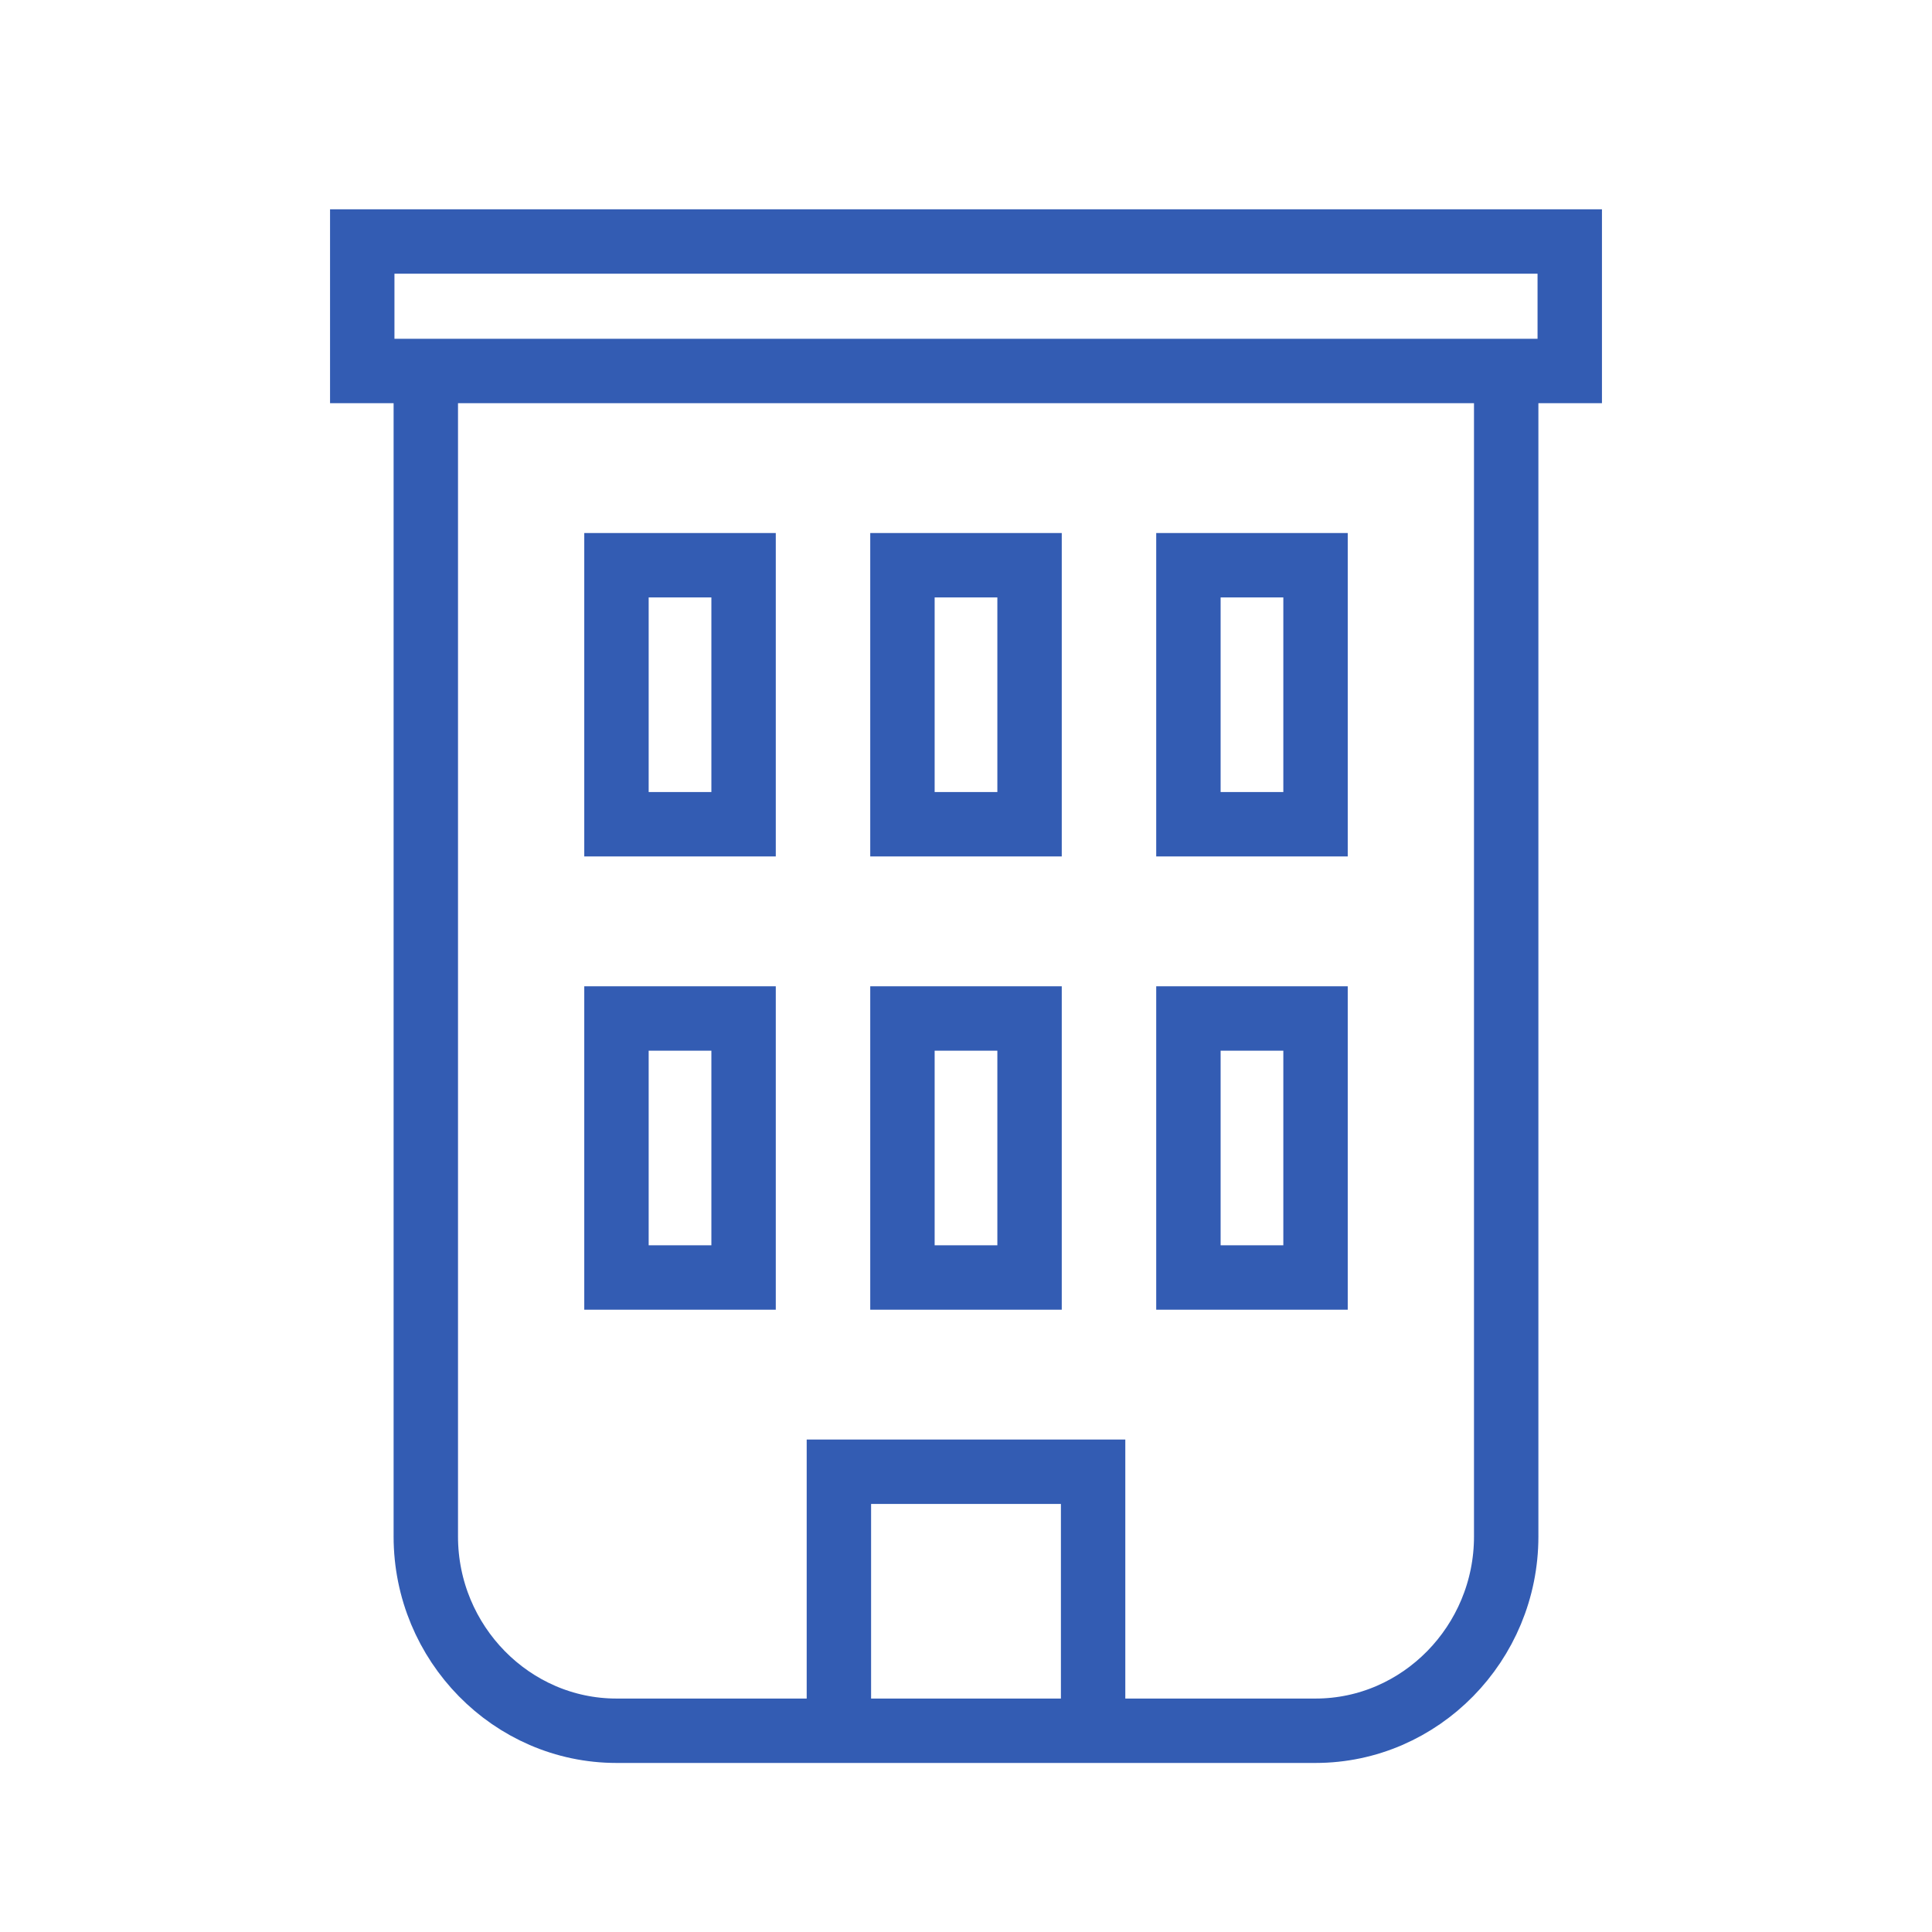
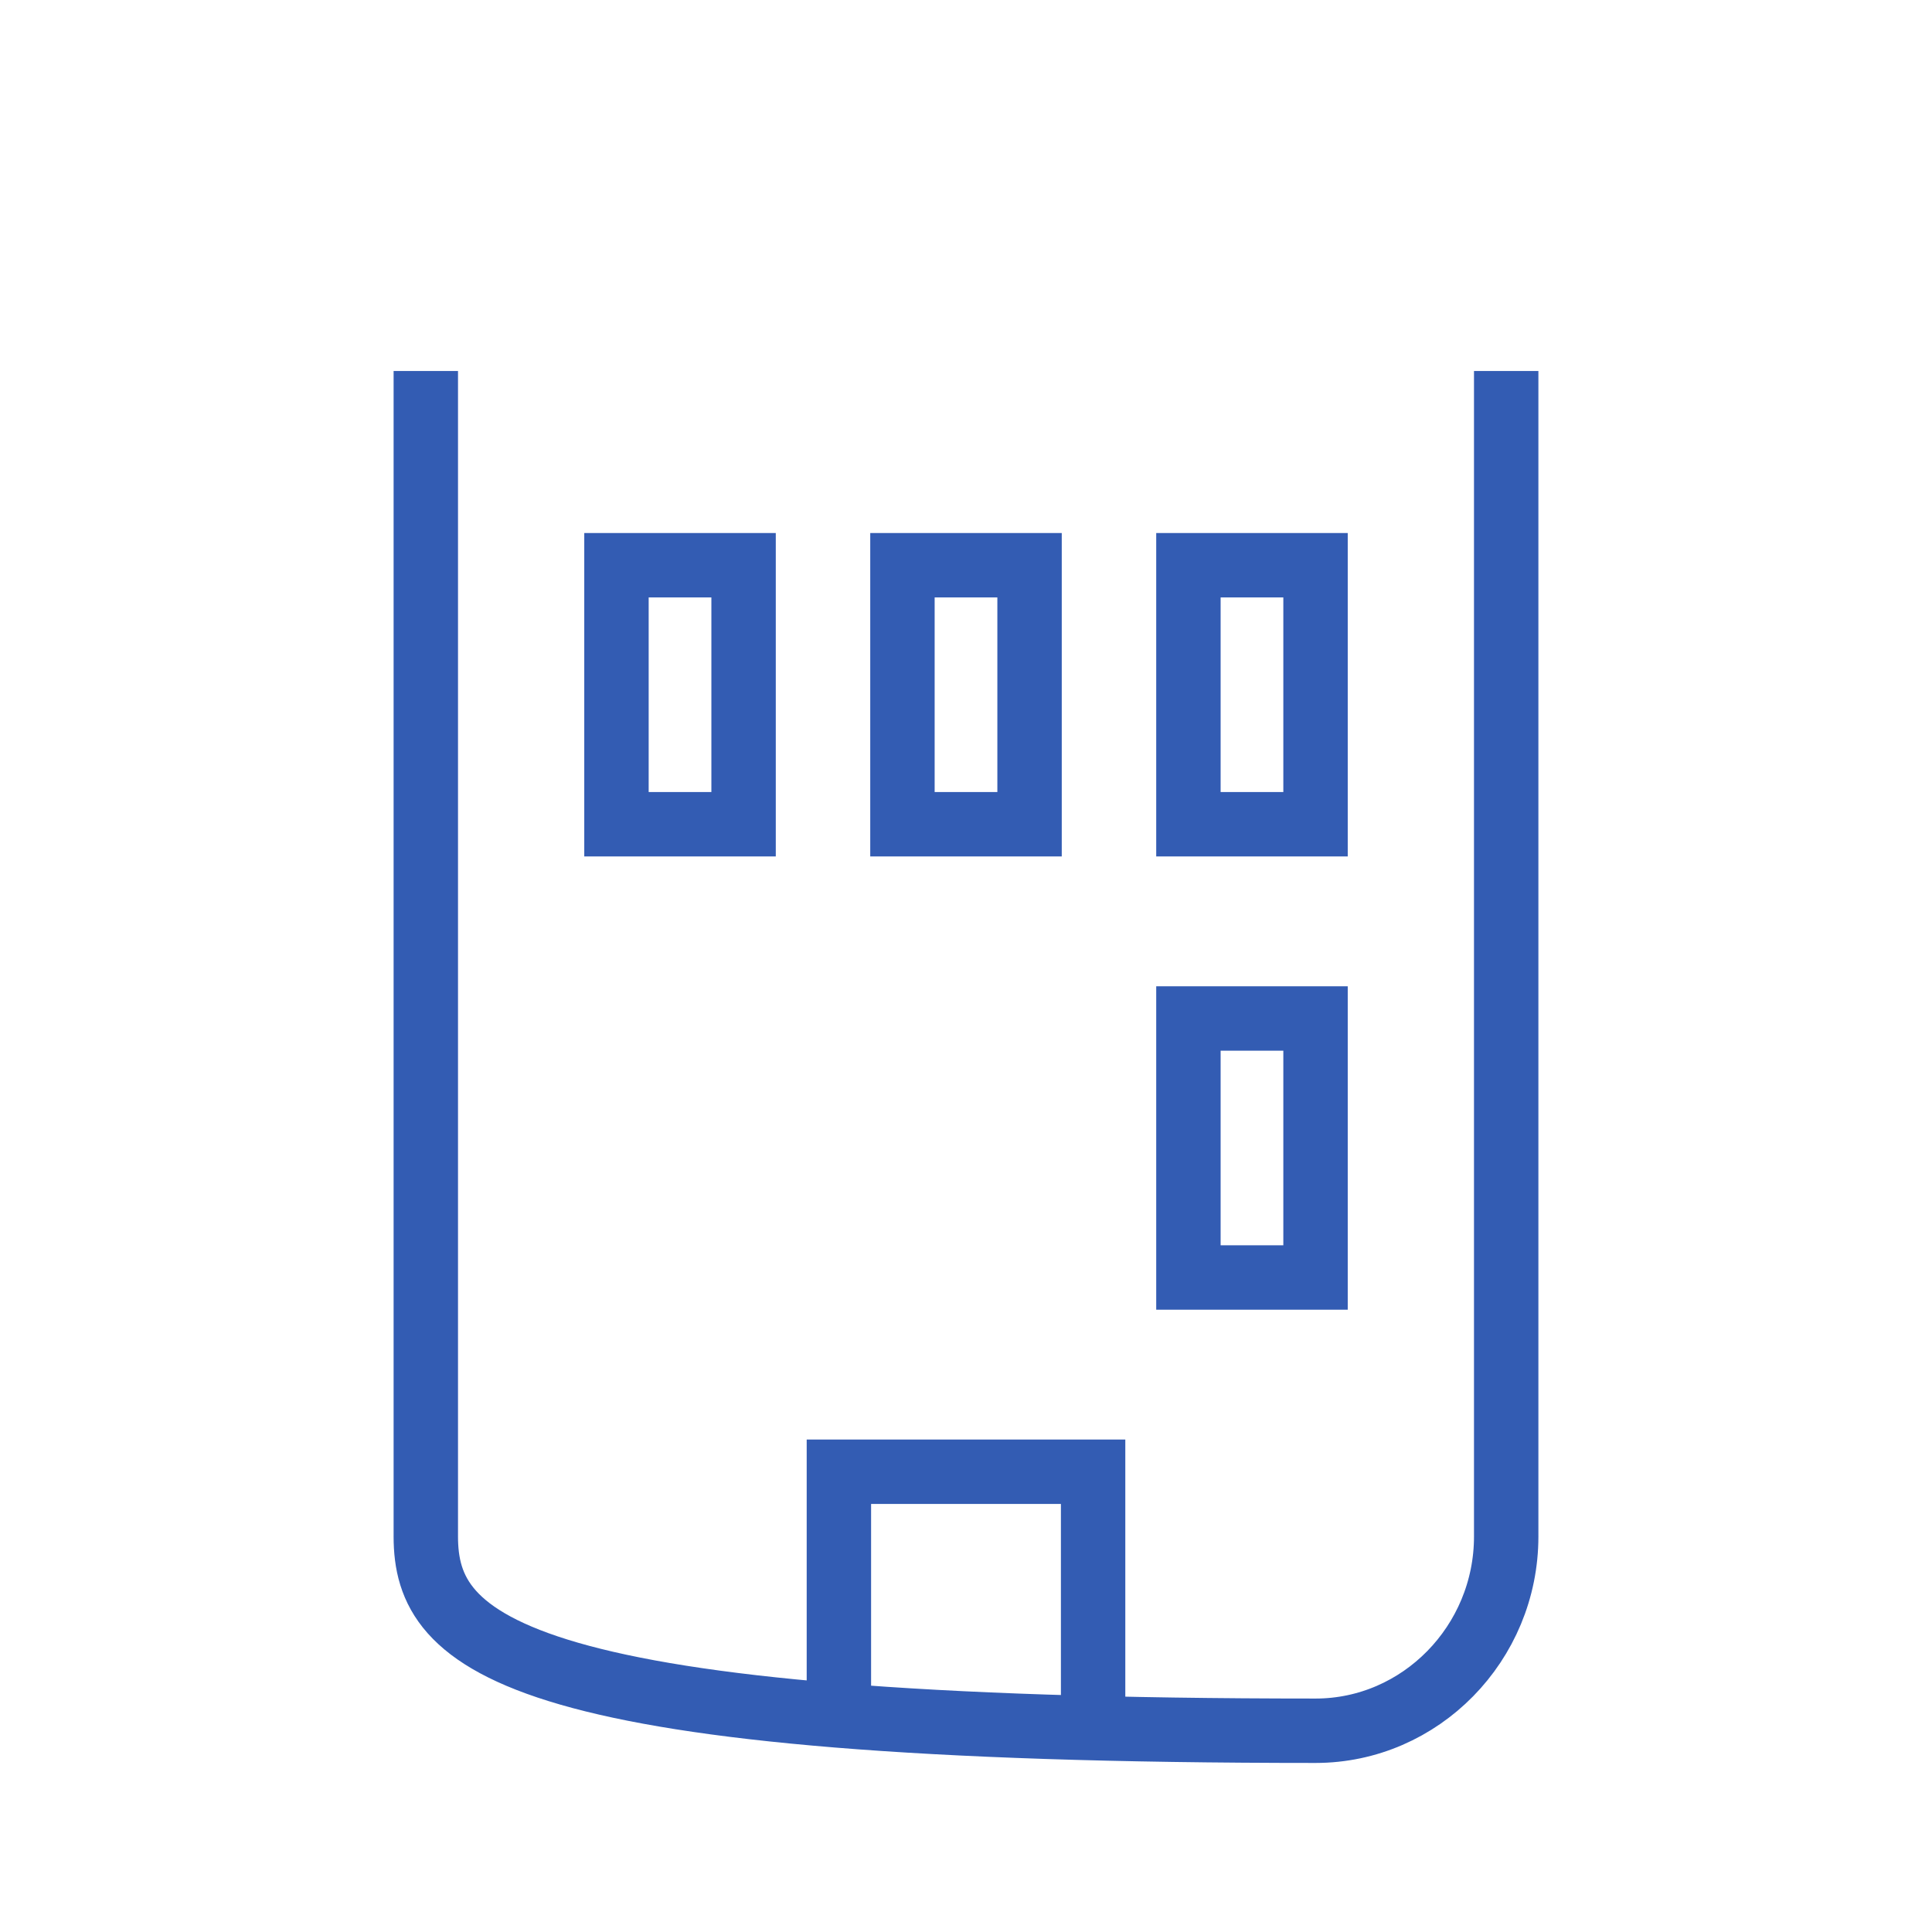
<svg xmlns="http://www.w3.org/2000/svg" width="48px" height="48px" viewBox="0 0 48 48" version="1.1">
  <title>Atoms / Icons / Bulding</title>
  <desc>Created with Sketch.</desc>
  <g id="Atoms-/-Icons-/-Bulding" stroke="none" stroke-width="1" fill="none" fill-rule="evenodd">
-     <rect id="Rectangle" opacity="0.2" x="0" y="0" width="48" height="48" />
    <g id="building" opacity="0.8" transform="translate(9, 6)" stroke="#0033A0" stroke-width="1.6">
      <g id="Building-2" transform="translate(1.579, 3.217)">
-         <path d="M26.842,0 L26.842,28.957 C26.842,31.611 24.711,33.783 22.105,33.783 L4.737,33.783 C2.132,33.783 0,31.611 0,28.957 L0,0" id="Path" />
+         <path d="M26.842,0 L26.842,28.957 C26.842,31.611 24.711,33.783 22.105,33.783 C2.132,33.783 0,31.611 0,28.957 L0,0" id="Path" />
      </g>
      <rect id="Rectangle" x="13.421" y="8.043" width="3.158" height="6.435" />
-       <rect id="Rectangle" x="13.421" y="19.304" width="3.158" height="6.435" />
      <rect id="Rectangle" x="6.316" y="8.043" width="3.158" height="6.435" />
      <rect id="Rectangle" x="20.526" y="8.043" width="3.158" height="6.435" />
-       <rect id="Rectangle" x="6.316" y="19.304" width="3.158" height="6.435" />
      <rect id="Rectangle" x="20.526" y="19.304" width="3.158" height="6.435" />
      <polyline id="Path" points="11.842 37 11.842 30.565 18.158 30.565 18.158 37" />
-       <rect id="Rectangle" x="0" y="0" width="30" height="3.217" />
    </g>
  </g>
</svg>